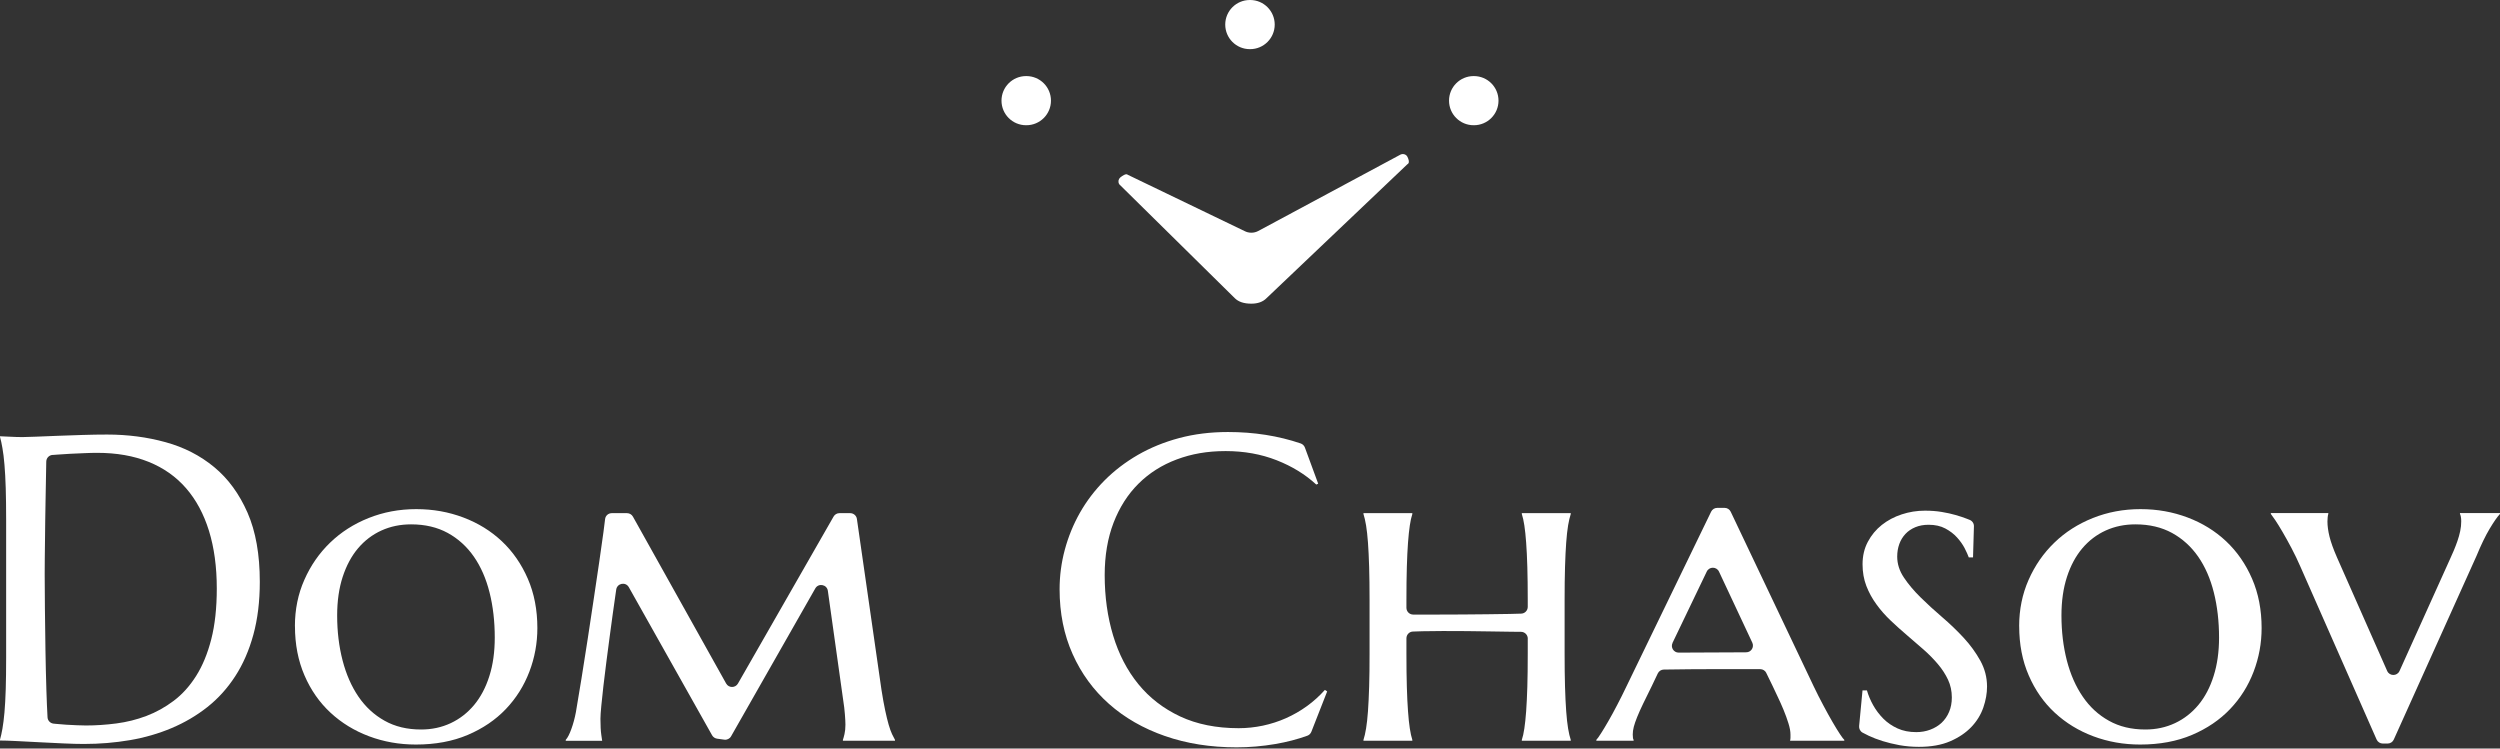
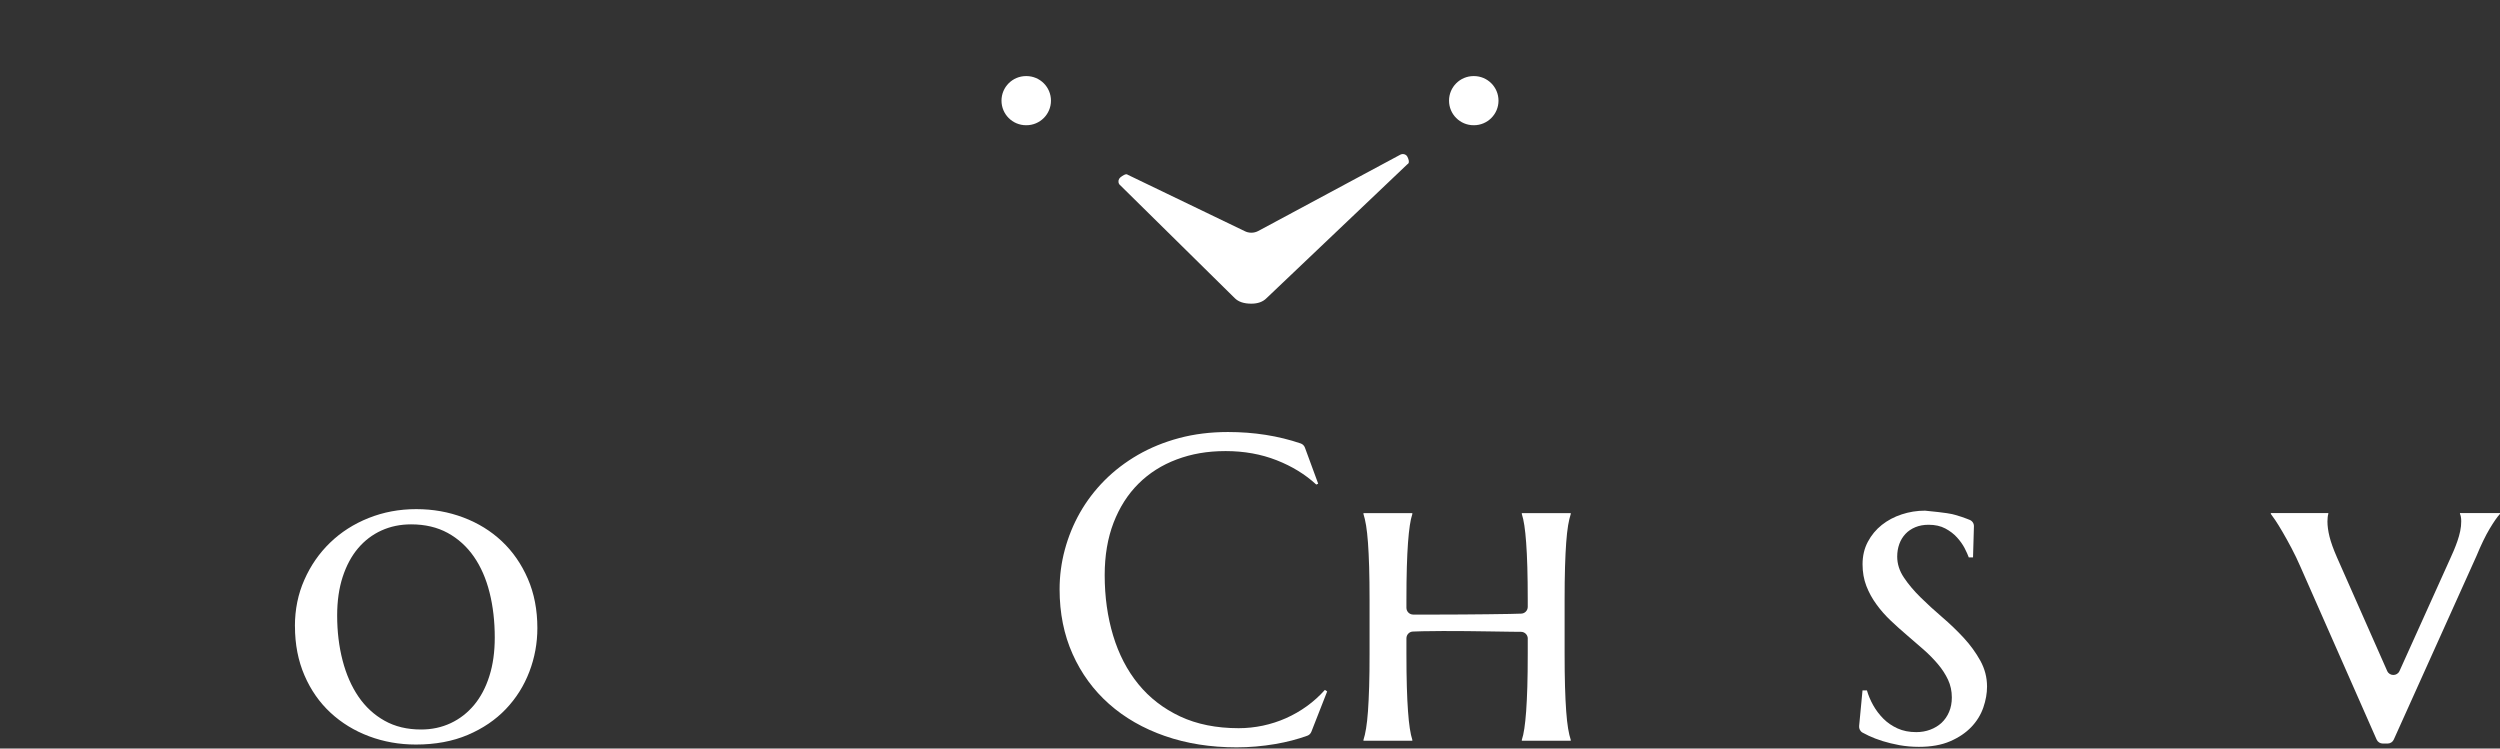
<svg xmlns="http://www.w3.org/2000/svg" width="2004" height="600" viewBox="0 0 2004 600" fill="none">
  <rect x="0" y="0" width="2004" height="600" fill="#333333" stroke="none" />
-   <path d="M0 349.709C2.608 349.818 5.034 349.927 7.316 350.035C9.236 350.144 11.228 350.253 13.256 350.289C15.284 350.361 16.914 350.361 18.182 350.361C20.319 350.361 23.905 350.253 28.939 350.035C33.974 349.818 39.732 349.601 46.179 349.347C52.626 349.13 59.327 348.913 66.281 348.659C73.235 348.442 79.754 348.333 85.875 348.333C102.283 348.333 117.893 350.361 132.707 354.453C147.52 358.509 160.559 365.209 171.751 374.479C182.942 383.75 191.816 395.917 198.408 410.946C205 425.974 208.26 444.479 208.26 466.424C208.26 482.141 206.521 496.3 203.08 508.83C199.639 521.395 194.786 532.477 188.556 542.073C182.327 551.67 174.902 559.926 166.245 566.77C157.589 573.615 148.027 579.228 137.56 583.646C127.093 588.064 115.937 591.287 104.057 593.315C92.177 595.342 79.899 596.356 67.223 596.356C62.695 596.356 57.226 596.212 50.852 595.922C44.441 595.632 38.03 595.343 31.583 594.98C25.136 594.654 19.051 594.329 13.329 594.039C7.606 593.749 3.187 593.604 0 593.604V592.916C0.688 590.526 1.34 587.593 1.956 584.08C2.572 580.568 3.115 576.222 3.586 571.007C4.02 565.793 4.383 559.6 4.6 552.43C4.817 545.26 4.926 536.858 4.926 527.226V416.776C4.926 407.18 4.817 398.706 4.6 391.391C4.383 384.076 4.02 377.811 3.586 372.56C3.151 367.309 2.608 362.855 1.956 359.233C1.34 355.612 0.688 352.606 0 350.253V349.565L0 349.709ZM42.087 364.665C39.261 364.883 37.124 367.237 37.088 370.025C36.907 380.925 36.69 391.499 36.509 401.82C36.4 406.926 36.328 412.104 36.255 417.428C36.183 422.751 36.147 427.966 36.074 433.108C36.002 438.25 35.965 443.175 35.893 447.883C35.821 452.591 35.821 456.719 35.821 460.34C35.821 467.909 35.893 477.071 36.002 487.826C36.11 498.581 36.255 509.59 36.436 520.925C36.617 532.223 36.871 543.087 37.197 553.516C37.45 561.773 37.776 568.943 38.102 574.991C38.247 577.634 40.276 579.771 42.92 580.061C43.499 580.133 44.115 580.205 44.73 580.242C47.374 580.531 50.2 580.749 53.133 580.93C56.067 581.111 58.965 581.256 61.79 581.364C64.615 581.473 67.005 581.545 68.925 581.545C76.857 581.545 84.97 581.002 93.264 579.916C101.594 578.829 109.599 576.838 117.35 573.904C125.101 570.971 132.381 566.915 139.226 561.773C146.071 556.631 152.084 549.968 157.227 541.82C162.37 533.672 166.427 523.858 169.36 512.378C172.294 500.899 173.779 487.355 173.779 471.747C173.779 454.438 171.678 439.011 167.513 425.503C163.312 411.996 157.191 400.589 149.114 391.318C141.037 382.048 131.004 374.986 119.088 370.206C107.136 365.39 93.445 363 77.943 363C74.901 363 71.424 363.072 67.585 363.253C63.745 363.434 59.906 363.579 56.139 363.76C52.337 363.941 48.787 364.158 45.455 364.448C44.296 364.557 43.173 364.629 42.159 364.702L42.087 364.665Z" fill="white" />
  <path d="M236.402 501.949C236.402 488.586 238.901 476.202 243.972 464.794C249.006 453.351 255.888 443.429 264.58 435.027C273.309 426.59 283.595 419.999 295.475 415.255C307.355 410.511 320.068 408.121 333.65 408.121C347.232 408.121 359.583 410.366 371.426 414.82C383.234 419.275 393.556 425.648 402.321 433.905C411.086 442.161 418.004 452.192 423.111 463.925C428.218 475.695 430.753 488.876 430.753 503.47C430.753 515.565 428.616 527.262 424.306 538.524C419.996 549.787 413.73 559.745 405.472 568.4C397.214 577.055 387.037 583.972 374.94 589.114C362.843 594.256 348.971 596.827 333.36 596.827C320.14 596.827 307.609 594.618 295.837 590.2C284.066 585.782 273.78 579.481 264.942 571.297C256.105 563.113 249.151 553.154 244.08 541.421C239.01 529.688 236.438 516.579 236.438 501.985L236.402 501.949ZM337.562 584.768C346.146 584.768 354.078 583.066 361.321 579.662C368.565 576.258 374.795 571.406 380.083 565.068C385.335 558.731 389.427 551.018 392.289 541.892C395.186 532.803 396.599 522.518 396.599 511.111C396.599 498.11 395.222 486.052 392.434 474.97C389.645 463.889 385.479 454.293 379.866 446.217C374.252 438.142 367.261 431.804 358.895 427.205C350.528 422.642 340.749 420.325 329.521 420.325C320.937 420.325 313.005 421.954 305.761 425.25C298.518 428.545 292.288 433.289 287 439.518C281.748 445.746 277.655 453.387 274.685 462.441C271.752 471.494 270.267 481.778 270.267 493.33C270.267 506.222 271.715 518.245 274.613 529.399C277.51 540.552 281.748 550.221 287.326 558.405C292.94 566.626 299.93 573.071 308.297 577.743C316.663 582.451 326.406 584.768 337.489 584.768H337.562Z" fill="white" />
-   <path d="M453.499 593.061C454.984 591.468 456.469 588.607 457.99 584.406C459.511 580.205 460.743 575.679 461.648 570.826C463.024 562.896 464.509 553.879 466.139 543.775C467.769 533.672 469.435 523.206 471.065 512.451C472.695 501.696 474.325 490.977 475.918 480.294C477.512 469.611 478.961 459.688 480.337 450.527C481.677 441.365 482.836 433.325 483.742 426.445C484.285 422.353 484.72 418.876 485.046 416.088C485.372 413.3 487.69 411.344 490.442 411.344H502.612C504.568 411.344 506.379 412.394 507.357 414.132L582.076 547.903C584.141 551.597 589.429 551.597 591.53 547.94L668.205 414.06C669.183 412.358 670.958 411.344 672.914 411.344H681.534C684.214 411.344 686.532 413.336 686.894 415.979L706.597 553.009C707.612 559.455 708.59 564.96 709.567 569.486C710.545 574.013 711.451 577.815 712.356 580.93C713.262 584.044 714.167 586.543 715.073 588.498C715.978 590.418 716.775 591.938 717.427 593.061V593.749H675.666V593.061C675.992 592.156 676.427 590.635 676.934 588.498C677.441 586.362 677.695 583.791 677.695 580.857C677.695 578.938 677.55 576.15 677.26 572.528C676.97 568.907 676.572 565.358 675.992 561.845L663.605 473.594C662.881 468.488 656.072 467.185 653.537 471.675L586.024 590.236C584.938 592.156 582.765 593.242 580.555 592.916L574.796 592.12C573.13 591.866 571.645 590.888 570.812 589.404L504.061 470.697C501.525 466.171 494.716 467.474 493.955 472.616C492.072 485.689 490.334 498.038 488.812 509.626C487.907 516.543 487.001 523.423 486.096 530.34C485.19 537.257 484.394 543.703 483.705 549.787C483.017 555.834 482.474 561.194 482.003 565.829C481.569 570.464 481.315 573.904 481.315 576.186C481.315 579.01 481.387 581.473 481.496 583.573C481.605 585.674 481.786 587.52 482.003 589.078C482.22 590.888 482.438 592.482 482.691 593.822H453.499V593.133V593.061Z" fill="white" />
  <path d="M1056.65 387.733L1055.13 388.421C1046.3 380.273 1035.68 373.755 1023.3 368.902C1010.91 364.05 997.292 361.587 982.478 361.587C967.664 361.587 955.169 363.832 943.253 368.287C931.373 372.741 921.159 379.223 912.611 387.733C904.064 396.207 897.436 406.636 892.655 418.949C887.91 431.297 885.52 445.312 885.52 461.028C885.52 478.338 887.765 494.489 892.293 509.481C896.82 524.474 903.557 537.438 912.503 548.41C921.449 559.383 932.604 568.002 946.005 574.303C959.406 580.568 975.053 583.718 992.945 583.718C999.392 583.718 1005.84 583.03 1012.29 581.69C1018.73 580.314 1024.93 578.322 1030.87 575.679C1036.81 573.035 1042.42 569.812 1047.67 566.01C1052.92 562.208 1057.7 557.898 1062.01 553.046L1063.86 554.241L1051.19 586.579C1050.61 588.027 1049.48 589.186 1048 589.729C1040.14 592.59 1031.52 594.835 1022.21 596.429C1011.96 598.167 1001.64 599.072 991.243 599.072C970.308 599.072 951.149 596.031 933.8 589.983C916.414 583.935 901.492 575.353 888.997 564.272C876.501 553.191 866.758 539.864 859.804 524.292C852.85 508.757 849.373 491.447 849.373 472.435C849.373 461.68 850.749 451.106 853.538 440.713C856.327 430.32 860.347 420.397 865.671 411.018C870.996 401.639 877.551 393.02 885.375 385.126C893.198 377.268 902.108 370.459 912.104 364.665C922.101 358.908 933.148 354.381 945.209 351.158C957.27 347.935 970.308 346.305 984.325 346.305C1005.22 346.305 1024.64 349.347 1042.64 355.467C1044.2 356.01 1045.43 357.206 1046.01 358.763L1056.65 387.697V387.733Z" fill="white" />
  <path d="M1224.67 511.908C1224.67 508.938 1222.28 506.512 1219.31 506.476C1217 506.476 1214.42 506.476 1211.6 506.403C1206.38 506.331 1200.73 506.258 1194.61 506.15C1188.49 506.041 1182.15 505.969 1175.6 505.896C1169.04 505.824 1162.7 505.824 1156.58 505.824C1150.82 505.824 1145.39 505.896 1140.36 506.005C1137.53 506.077 1134.92 506.15 1132.53 506.258C1129.64 506.367 1127.39 508.793 1127.39 511.69V523.858C1127.39 534.034 1127.5 542.906 1127.72 550.511C1127.93 558.116 1128.26 564.634 1128.66 570.102C1129.06 575.606 1129.53 580.205 1130.11 583.935C1130.69 587.665 1131.34 590.707 1132.13 593.097V593.785H1092.95V593.097C1093.74 590.707 1094.43 587.665 1095.05 583.935C1095.66 580.205 1096.17 575.606 1096.57 570.102C1096.97 564.634 1097.26 558.079 1097.51 550.511C1097.76 542.942 1097.84 534.034 1097.84 523.858V481.09C1097.84 470.915 1097.73 462.042 1097.51 454.546C1097.29 447.05 1096.97 440.532 1096.57 435.027C1096.17 429.559 1095.66 424.924 1095.05 421.194C1094.43 417.464 1093.71 414.422 1092.95 412.032V411.344H1132.13V412.032C1131.34 414.422 1130.65 417.464 1130.11 421.194C1129.56 424.924 1129.06 429.523 1128.66 435.027C1128.26 440.532 1127.93 447.014 1127.72 454.546C1127.5 462.078 1127.39 470.915 1127.39 481.09V487.21C1127.39 490.216 1129.82 492.642 1132.82 492.642H1152.35C1158.57 492.642 1165.13 492.642 1172.05 492.57C1178.93 492.497 1185.63 492.461 1192.08 492.389C1198.52 492.316 1204.57 492.244 1210.22 492.135C1213.59 492.063 1216.67 491.99 1219.42 491.882C1222.36 491.773 1224.64 489.383 1224.64 486.45V481.09C1224.64 470.915 1224.53 462.042 1224.31 454.546C1224.1 447.014 1223.77 440.532 1223.37 435.027C1222.97 429.559 1222.5 424.924 1221.92 421.194C1221.34 417.464 1220.69 414.422 1219.89 412.032V411.344H1259.12V412.032C1258.32 414.422 1257.63 417.464 1256.98 421.194C1256.37 424.924 1255.86 429.523 1255.46 435.027C1255.06 440.532 1254.74 447.014 1254.52 454.546C1254.3 462.078 1254.19 470.915 1254.19 481.09V523.858C1254.19 534.034 1254.3 542.906 1254.52 550.511C1254.74 558.079 1255.06 564.634 1255.46 570.102C1255.86 575.606 1256.37 580.205 1256.98 583.935C1257.6 587.665 1258.32 590.707 1259.12 593.097V593.785H1219.89V593.097C1220.69 590.707 1221.38 587.665 1221.92 583.935C1222.47 580.205 1222.97 575.606 1223.37 570.102C1223.77 564.634 1224.06 558.079 1224.31 550.511C1224.53 542.942 1224.64 534.034 1224.64 523.858V511.944L1224.67 511.908Z" fill="white" />
-   <path d="M1415.88 539.43C1414.97 537.583 1413.09 536.388 1410.99 536.388H1371.11C1365.35 536.388 1359.84 536.388 1354.63 536.46C1349.41 536.533 1344.67 536.569 1340.36 536.641C1337.82 536.641 1335.61 536.714 1333.73 536.714C1331.67 536.714 1329.78 537.945 1328.88 539.828L1324.06 549.968C1321.34 555.399 1319.03 560.107 1317.11 564.127C1315.19 568.147 1313.59 571.659 1312.36 574.737C1311.13 577.779 1310.22 580.423 1309.64 582.632C1309.07 584.841 1308.81 586.905 1308.81 588.824C1308.81 590.055 1308.88 590.997 1308.99 591.613C1309.1 592.228 1309.28 592.699 1309.5 593.061V593.749H1279.62V593.061C1280.42 592.264 1281.65 590.562 1283.35 587.883C1285.05 585.239 1287.01 581.98 1289.22 578.141C1291.43 574.303 1293.82 569.957 1296.35 565.068C1298.89 560.216 1301.42 555.182 1303.89 549.968L1371.65 410.149C1372.56 408.266 1374.44 407.107 1376.54 407.107H1382.44C1384.55 407.107 1386.43 408.302 1387.33 410.185L1453.76 549.968C1456.37 555.399 1458.98 560.614 1461.66 565.575C1464.3 570.537 1466.76 574.991 1469.04 578.902C1471.33 582.813 1473.28 586.036 1474.98 588.571C1476.69 591.106 1477.81 592.627 1478.39 593.061V593.749H1434.93C1435.14 592.844 1435.25 592.011 1435.25 591.287V588.824C1435.25 586.325 1434.71 583.356 1433.62 579.843C1432.54 576.331 1431.23 572.746 1429.71 569.052C1428.19 565.394 1426.6 561.845 1424.97 558.441C1423.34 555.037 1422 552.213 1420.98 549.968L1415.84 539.43H1415.88ZM1340.72 515.384C1338.98 518.969 1341.63 523.134 1345.61 523.134H1347.35C1352.09 523.134 1357.16 523.134 1362.52 523.061C1367.88 522.989 1373.28 522.989 1378.71 522.989C1384.15 522.989 1389.4 522.989 1394.51 522.916C1396.35 522.916 1398.09 522.88 1399.79 522.88C1403.74 522.88 1406.31 518.752 1404.65 515.167L1377.95 458.204C1376 454.075 1370.13 454.039 1368.14 458.167L1340.65 515.42L1340.72 515.384Z" fill="white" />
-   <path d="M1581.58 446.797H1578.17C1577.48 444.877 1576.4 442.451 1574.88 439.482C1573.36 436.548 1571.33 433.651 1568.76 430.827C1566.22 428.002 1563.07 425.612 1559.34 423.62C1555.61 421.629 1551.15 420.651 1545.94 420.651C1541.99 420.651 1538.44 421.303 1535.33 422.606C1532.21 423.91 1529.57 425.684 1527.43 427.966C1525.29 430.247 1523.63 432.927 1522.5 436.041C1521.38 439.156 1520.8 442.523 1520.8 446.145C1520.8 452.011 1522.58 457.624 1526.16 462.948C1529.71 468.271 1534.17 473.558 1539.49 478.809C1544.81 484.06 1550.57 489.347 1556.8 494.67C1563.03 499.994 1568.79 505.534 1574.12 511.292C1579.44 517.05 1583.86 523.17 1587.44 529.616C1590.99 536.062 1592.81 542.978 1592.81 550.33C1592.81 555.762 1591.83 561.375 1589.84 567.133C1587.84 572.89 1584.66 578.105 1580.24 582.74C1575.82 587.376 1570.17 591.214 1563.29 594.184C1556.37 597.189 1548 598.674 1538.19 598.674C1532.75 598.674 1527.57 598.203 1522.65 597.334C1517.72 596.429 1513.2 595.306 1509.07 594.039C1504.94 592.735 1501.24 591.323 1498.02 589.802C1496.17 588.933 1494.51 588.1 1493.02 587.267C1491.14 586.217 1490.09 584.153 1490.27 582.016L1492.99 553.408H1496.53C1497.66 557.355 1499.32 561.338 1501.53 565.286C1503.74 569.233 1506.46 572.818 1509.68 576.077C1512.91 579.336 1516.71 581.907 1521.06 583.899C1525.4 585.891 1530.44 586.869 1536.09 586.869C1540.03 586.869 1543.8 586.217 1547.28 584.913C1550.79 583.609 1553.8 581.763 1556.37 579.409C1558.9 577.019 1560.93 574.122 1562.38 570.681C1563.87 567.241 1564.59 563.366 1564.59 559.057C1564.59 553.951 1563.58 549.243 1561.55 544.898C1559.52 540.552 1556.8 536.351 1553.4 532.332C1549.99 528.312 1546.19 524.437 1541.95 520.707C1537.72 516.977 1533.33 513.175 1528.81 509.336C1524.28 505.498 1519.9 501.551 1515.66 497.531C1511.42 493.511 1507.58 489.202 1504.21 484.531C1500.81 479.895 1498.09 474.934 1496.06 469.683C1494.04 464.432 1493.02 458.638 1493.02 452.301C1493.02 445.638 1494.43 439.626 1497.26 434.303C1500.08 428.98 1503.82 424.489 1508.45 420.796C1513.09 417.138 1518.41 414.277 1524.42 412.322C1530.44 410.33 1536.63 409.352 1543.08 409.352C1547.82 409.352 1552.28 409.678 1556.41 410.366C1560.53 411.054 1564.26 411.851 1567.6 412.829C1570.93 413.806 1573.86 414.748 1576.33 415.726C1577.23 416.088 1578.06 416.378 1578.82 416.704C1581 417.536 1582.37 419.601 1582.3 421.918L1581.58 446.869V446.797Z" fill="white" />
-   <path d="M1618.56 501.949C1618.56 488.586 1621.09 476.202 1626.13 464.794C1631.16 453.351 1638.04 443.429 1646.74 435.027C1655.43 426.59 1665.75 419.999 1677.63 415.255C1689.51 410.511 1702.22 408.121 1715.81 408.121C1729.39 408.121 1741.74 410.366 1753.58 414.82C1765.39 419.275 1775.71 425.648 1784.48 433.905C1793.24 442.161 1800.2 452.192 1805.27 463.925C1810.37 475.695 1812.91 488.876 1812.91 503.47C1812.91 515.565 1810.77 527.262 1806.46 538.524C1802.15 549.787 1795.89 559.745 1787.63 568.4C1779.37 577.055 1769.19 583.972 1757.09 589.114C1745 594.256 1731.13 596.827 1715.52 596.827C1702.3 596.827 1689.76 594.618 1677.99 590.2C1666.22 585.782 1655.93 579.481 1647.1 571.297C1638.26 563.113 1631.31 553.154 1626.24 541.421C1621.13 529.724 1618.59 516.579 1618.59 501.985L1618.56 501.949ZM1719.72 584.768C1728.3 584.768 1736.23 583.066 1743.48 579.662C1750.72 576.258 1756.95 571.406 1762.24 565.068C1767.49 558.731 1771.58 551.018 1774.44 541.892C1777.34 532.803 1778.79 522.518 1778.79 511.111C1778.79 498.11 1777.41 486.052 1774.62 474.97C1771.84 463.889 1767.67 454.293 1762.06 446.217C1756.44 438.142 1749.45 431.804 1741.09 427.205C1732.72 422.642 1722.94 420.325 1711.71 420.325C1703.13 420.325 1695.2 421.954 1687.95 425.25C1680.71 428.545 1674.48 433.289 1669.19 439.518C1663.94 445.746 1659.81 453.387 1656.88 462.441C1653.94 471.494 1652.46 481.778 1652.46 493.33C1652.46 506.222 1653.91 518.245 1656.77 529.399C1659.67 540.552 1663.9 550.221 1669.52 558.405C1675.09 566.626 1682.09 573.071 1690.49 577.743C1698.85 582.451 1708.6 584.768 1719.68 584.768H1719.72Z" fill="white" />
+   <path d="M1581.58 446.797H1578.17C1577.48 444.877 1576.4 442.451 1574.88 439.482C1573.36 436.548 1571.33 433.651 1568.76 430.827C1566.22 428.002 1563.07 425.612 1559.34 423.62C1555.61 421.629 1551.15 420.651 1545.94 420.651C1541.99 420.651 1538.44 421.303 1535.33 422.606C1532.21 423.91 1529.57 425.684 1527.43 427.966C1525.29 430.247 1523.63 432.927 1522.5 436.041C1521.38 439.156 1520.8 442.523 1520.8 446.145C1520.8 452.011 1522.58 457.624 1526.16 462.948C1529.71 468.271 1534.17 473.558 1539.49 478.809C1544.81 484.06 1550.57 489.347 1556.8 494.67C1563.03 499.994 1568.79 505.534 1574.12 511.292C1579.44 517.05 1583.86 523.17 1587.44 529.616C1590.99 536.062 1592.81 542.978 1592.81 550.33C1592.81 555.762 1591.83 561.375 1589.84 567.133C1587.84 572.89 1584.66 578.105 1580.24 582.74C1575.82 587.376 1570.17 591.214 1563.29 594.184C1556.37 597.189 1548 598.674 1538.19 598.674C1532.75 598.674 1527.57 598.203 1522.65 597.334C1517.72 596.429 1513.2 595.306 1509.07 594.039C1504.94 592.735 1501.24 591.323 1498.02 589.802C1496.17 588.933 1494.51 588.1 1493.02 587.267C1491.14 586.217 1490.09 584.153 1490.27 582.016L1492.99 553.408H1496.53C1497.66 557.355 1499.32 561.338 1501.53 565.286C1503.74 569.233 1506.46 572.818 1509.68 576.077C1512.91 579.336 1516.71 581.907 1521.06 583.899C1525.4 585.891 1530.44 586.869 1536.09 586.869C1540.03 586.869 1543.8 586.217 1547.28 584.913C1550.79 583.609 1553.8 581.763 1556.37 579.409C1558.9 577.019 1560.93 574.122 1562.38 570.681C1563.87 567.241 1564.59 563.366 1564.59 559.057C1564.59 553.951 1563.58 549.243 1561.55 544.898C1559.52 540.552 1556.8 536.351 1553.4 532.332C1549.99 528.312 1546.19 524.437 1541.95 520.707C1537.72 516.977 1533.33 513.175 1528.81 509.336C1524.28 505.498 1519.9 501.551 1515.66 497.531C1511.42 493.511 1507.58 489.202 1504.21 484.531C1500.81 479.895 1498.09 474.934 1496.06 469.683C1494.04 464.432 1493.02 458.638 1493.02 452.301C1493.02 445.638 1494.43 439.626 1497.26 434.303C1500.08 428.98 1503.82 424.489 1508.45 420.796C1513.09 417.138 1518.41 414.277 1524.42 412.322C1530.44 410.33 1536.63 409.352 1543.08 409.352C1560.53 411.054 1564.26 411.851 1567.6 412.829C1570.93 413.806 1573.86 414.748 1576.33 415.726C1577.23 416.088 1578.06 416.378 1578.82 416.704C1581 417.536 1582.37 419.601 1582.3 421.918L1581.58 446.869V446.797Z" fill="white" />
  <path d="M1866.37 411.308V411.996C1866.15 412.575 1865.97 413.481 1865.86 414.712C1865.75 415.943 1865.68 417.029 1865.68 417.935C1865.68 421.556 1866.22 425.612 1867.31 430.066C1868.4 434.52 1870.39 440.097 1873.32 446.797L1913.56 537.836C1915.44 542.109 1921.53 542.146 1923.45 537.872L1963.94 448.136C1964.96 446 1965.97 443.682 1966.98 441.256C1968 438.83 1968.98 436.295 1969.88 433.687C1970.79 431.08 1971.51 428.473 1972.09 425.793C1972.67 423.149 1972.92 420.506 1972.92 417.899C1972.92 416.414 1972.82 415.146 1972.6 414.096C1972.38 413.01 1972.13 412.322 1971.91 411.96V411.272H2004V411.96C2001.86 414.241 1999.07 418.224 1995.67 423.91C1992.27 429.632 1988.75 436.91 1985.13 445.71L1918.85 592.844C1917.98 594.799 1916.02 596.031 1913.89 596.031H1910.05C1907.91 596.031 1905.96 594.763 1905.09 592.808L1844.06 454.365C1841.81 449.15 1839.38 444.153 1836.85 439.337C1834.31 434.52 1831.92 430.247 1829.71 426.445C1827.5 422.642 1825.55 419.492 1823.85 416.957C1822.14 414.422 1820.95 412.756 1820.3 411.96V411.272H1866.3L1866.37 411.308Z" fill="white" />
  <path d="M897.001 147.351C896.132 145.613 896.53 143.549 897.979 142.281C898.414 141.919 898.884 141.521 899.464 141.158C901.673 139.674 903.122 139.312 903.883 140.036L997.509 185.157C1000.99 187.004 1005.15 187.004 1008.63 185.157L1122.57 123.957C1124.53 122.98 1127.03 123.595 1128.08 125.514C1128.26 125.877 1128.48 126.275 1128.66 126.709C1129.74 129.317 1129.56 130.946 1128.11 131.707L1015.26 239.006C1012.32 241.976 1008.23 243.424 1003.09 243.424C997.183 243.424 992.764 241.976 989.794 239.006L897.255 147.785L897.037 147.351H897.001Z" fill="white" />
  <path d="M822.752 60.983H822.498C811.617 60.983 802.795 69.803 802.795 80.683C802.795 91.563 811.617 100.383 822.498 100.383H822.752C833.634 100.383 842.455 91.563 842.455 80.683C842.455 69.803 833.634 60.983 822.752 60.983Z" fill="white" />
-   <path d="M1002.11 0H1001.86C990.973 0 982.152 8.82 982.152 19.7C982.152 30.58 990.973 39.4 1001.86 39.4H1002.11C1012.99 39.4 1021.81 30.58 1021.81 19.7C1021.81 8.82 1012.99 0 1002.11 0Z" fill="white" />
  <path d="M1181.5 60.983H1181.25C1170.37 60.983 1161.54 69.803 1161.54 80.683C1161.54 91.563 1170.37 100.383 1181.25 100.383H1181.5C1192.38 100.383 1201.2 91.563 1201.2 80.683C1201.2 69.803 1192.38 60.983 1181.5 60.983Z" fill="white" />
</svg>